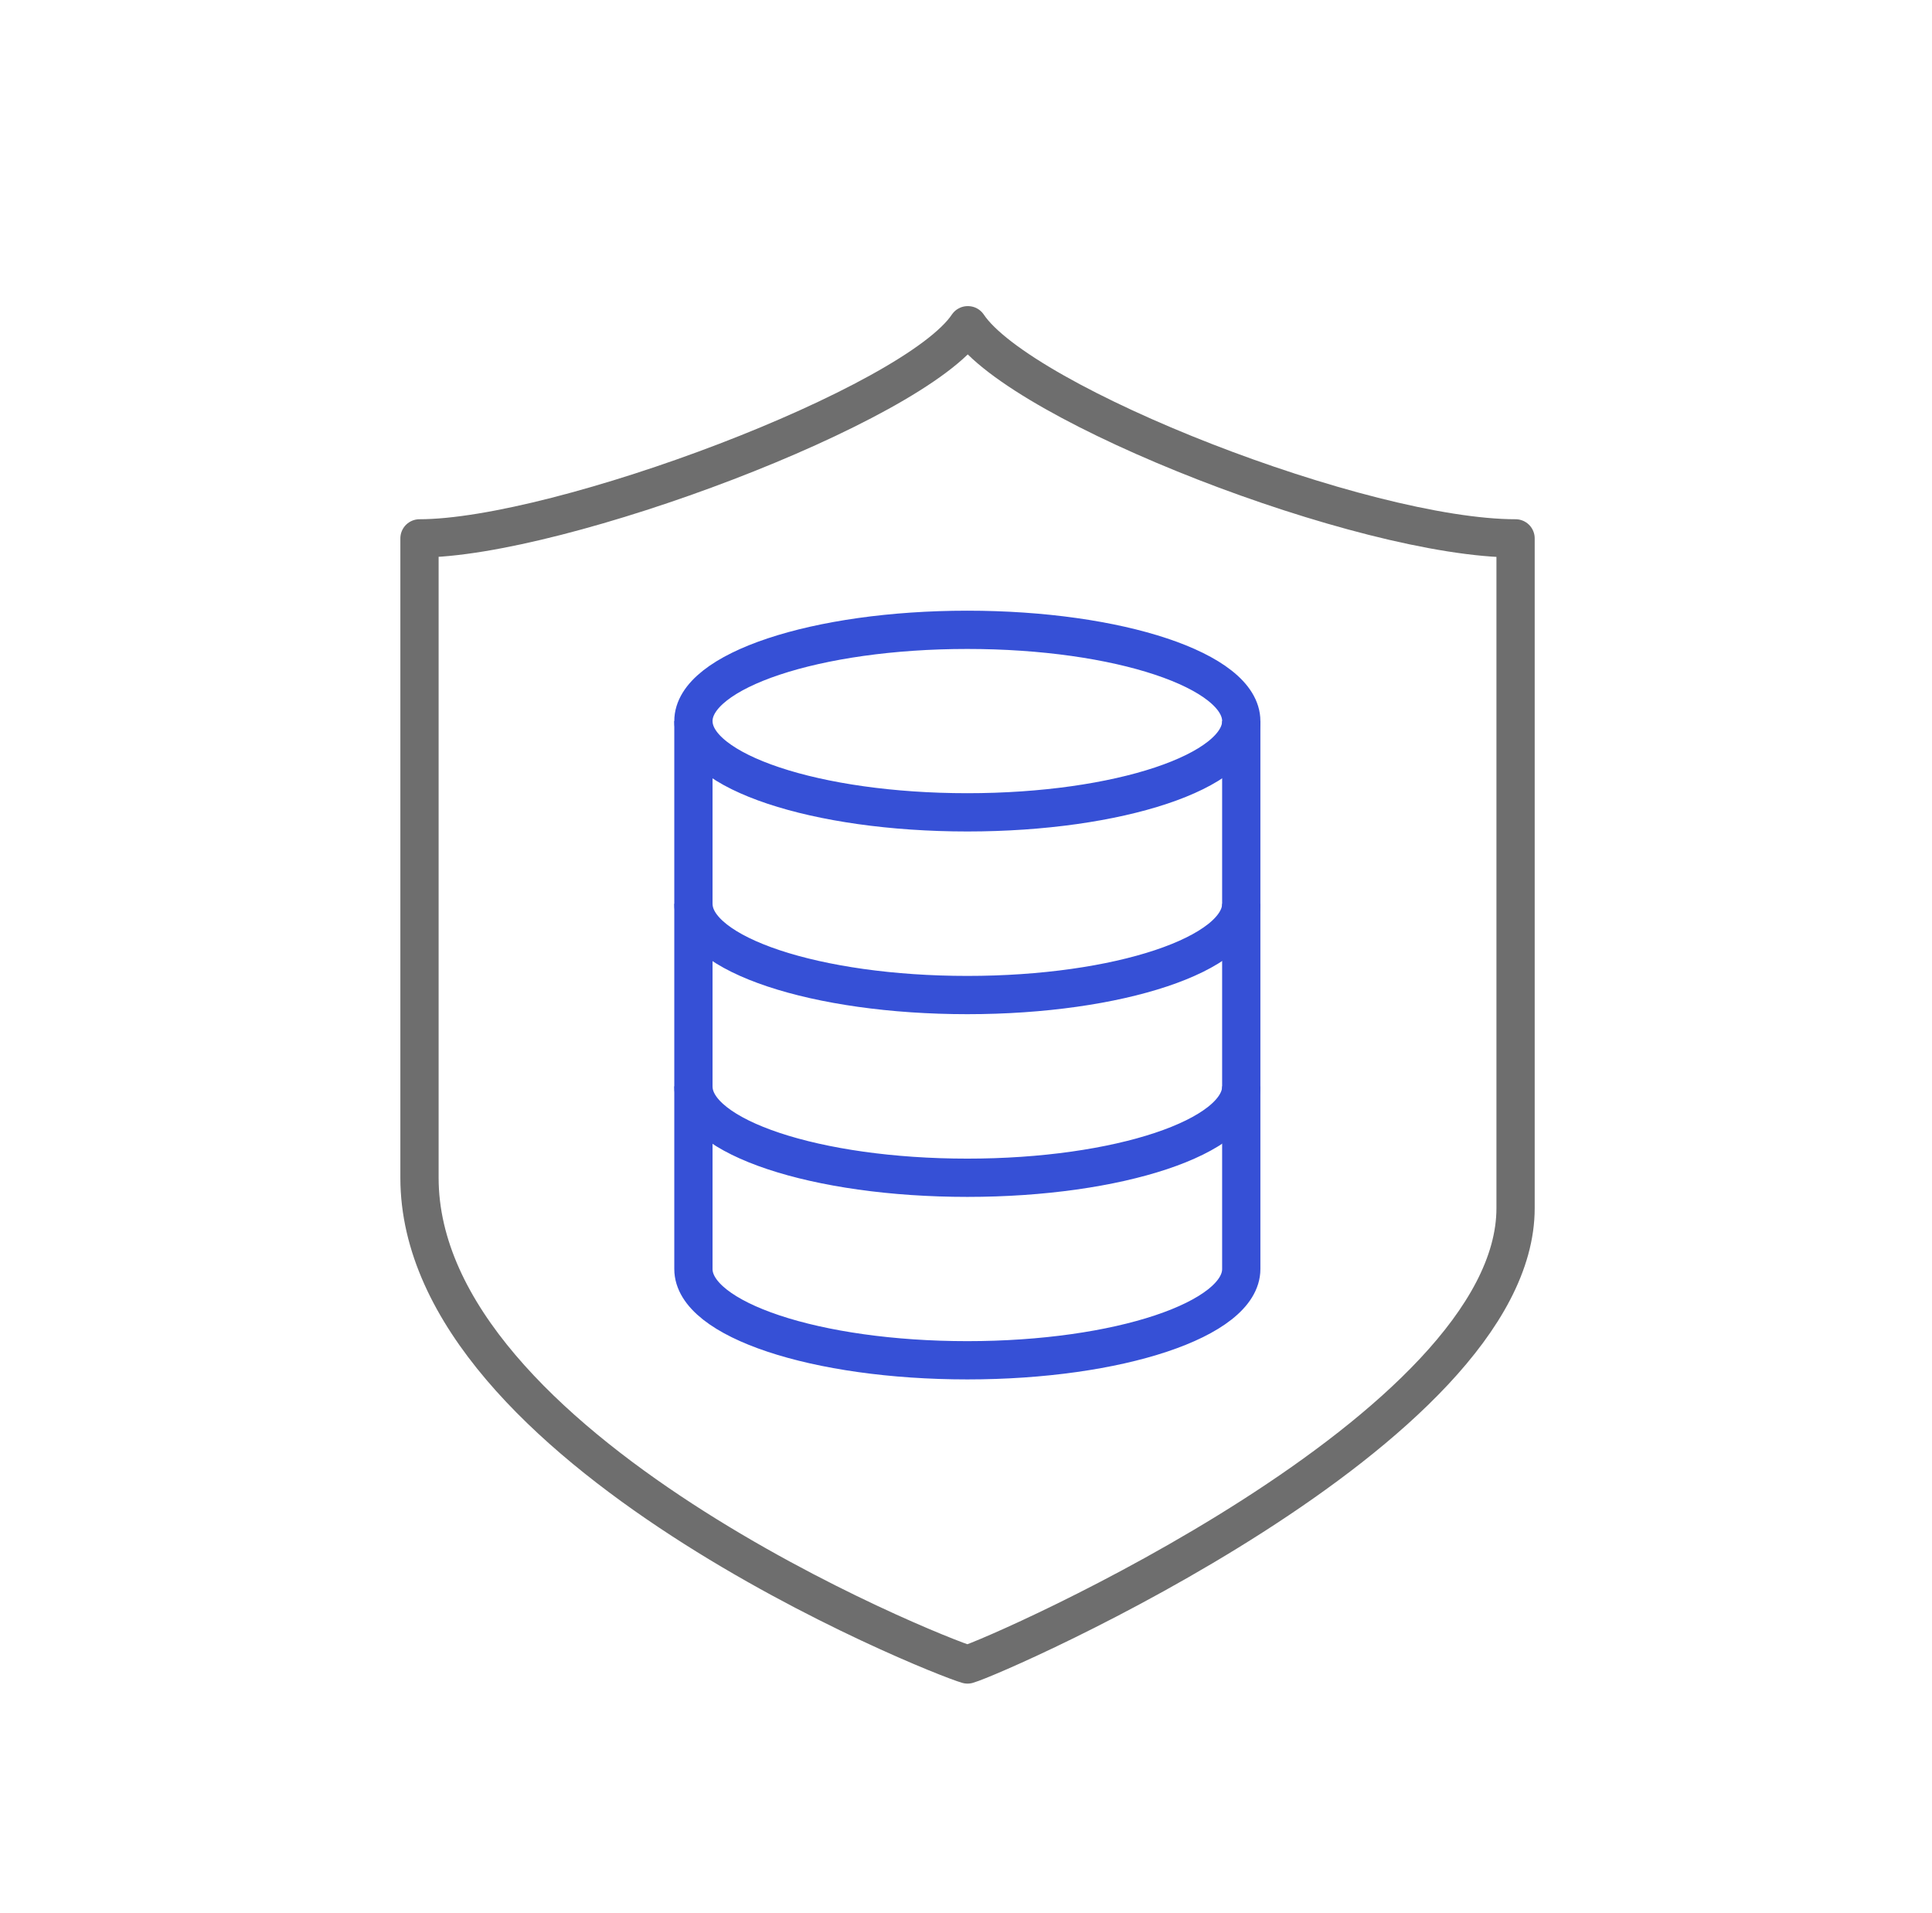
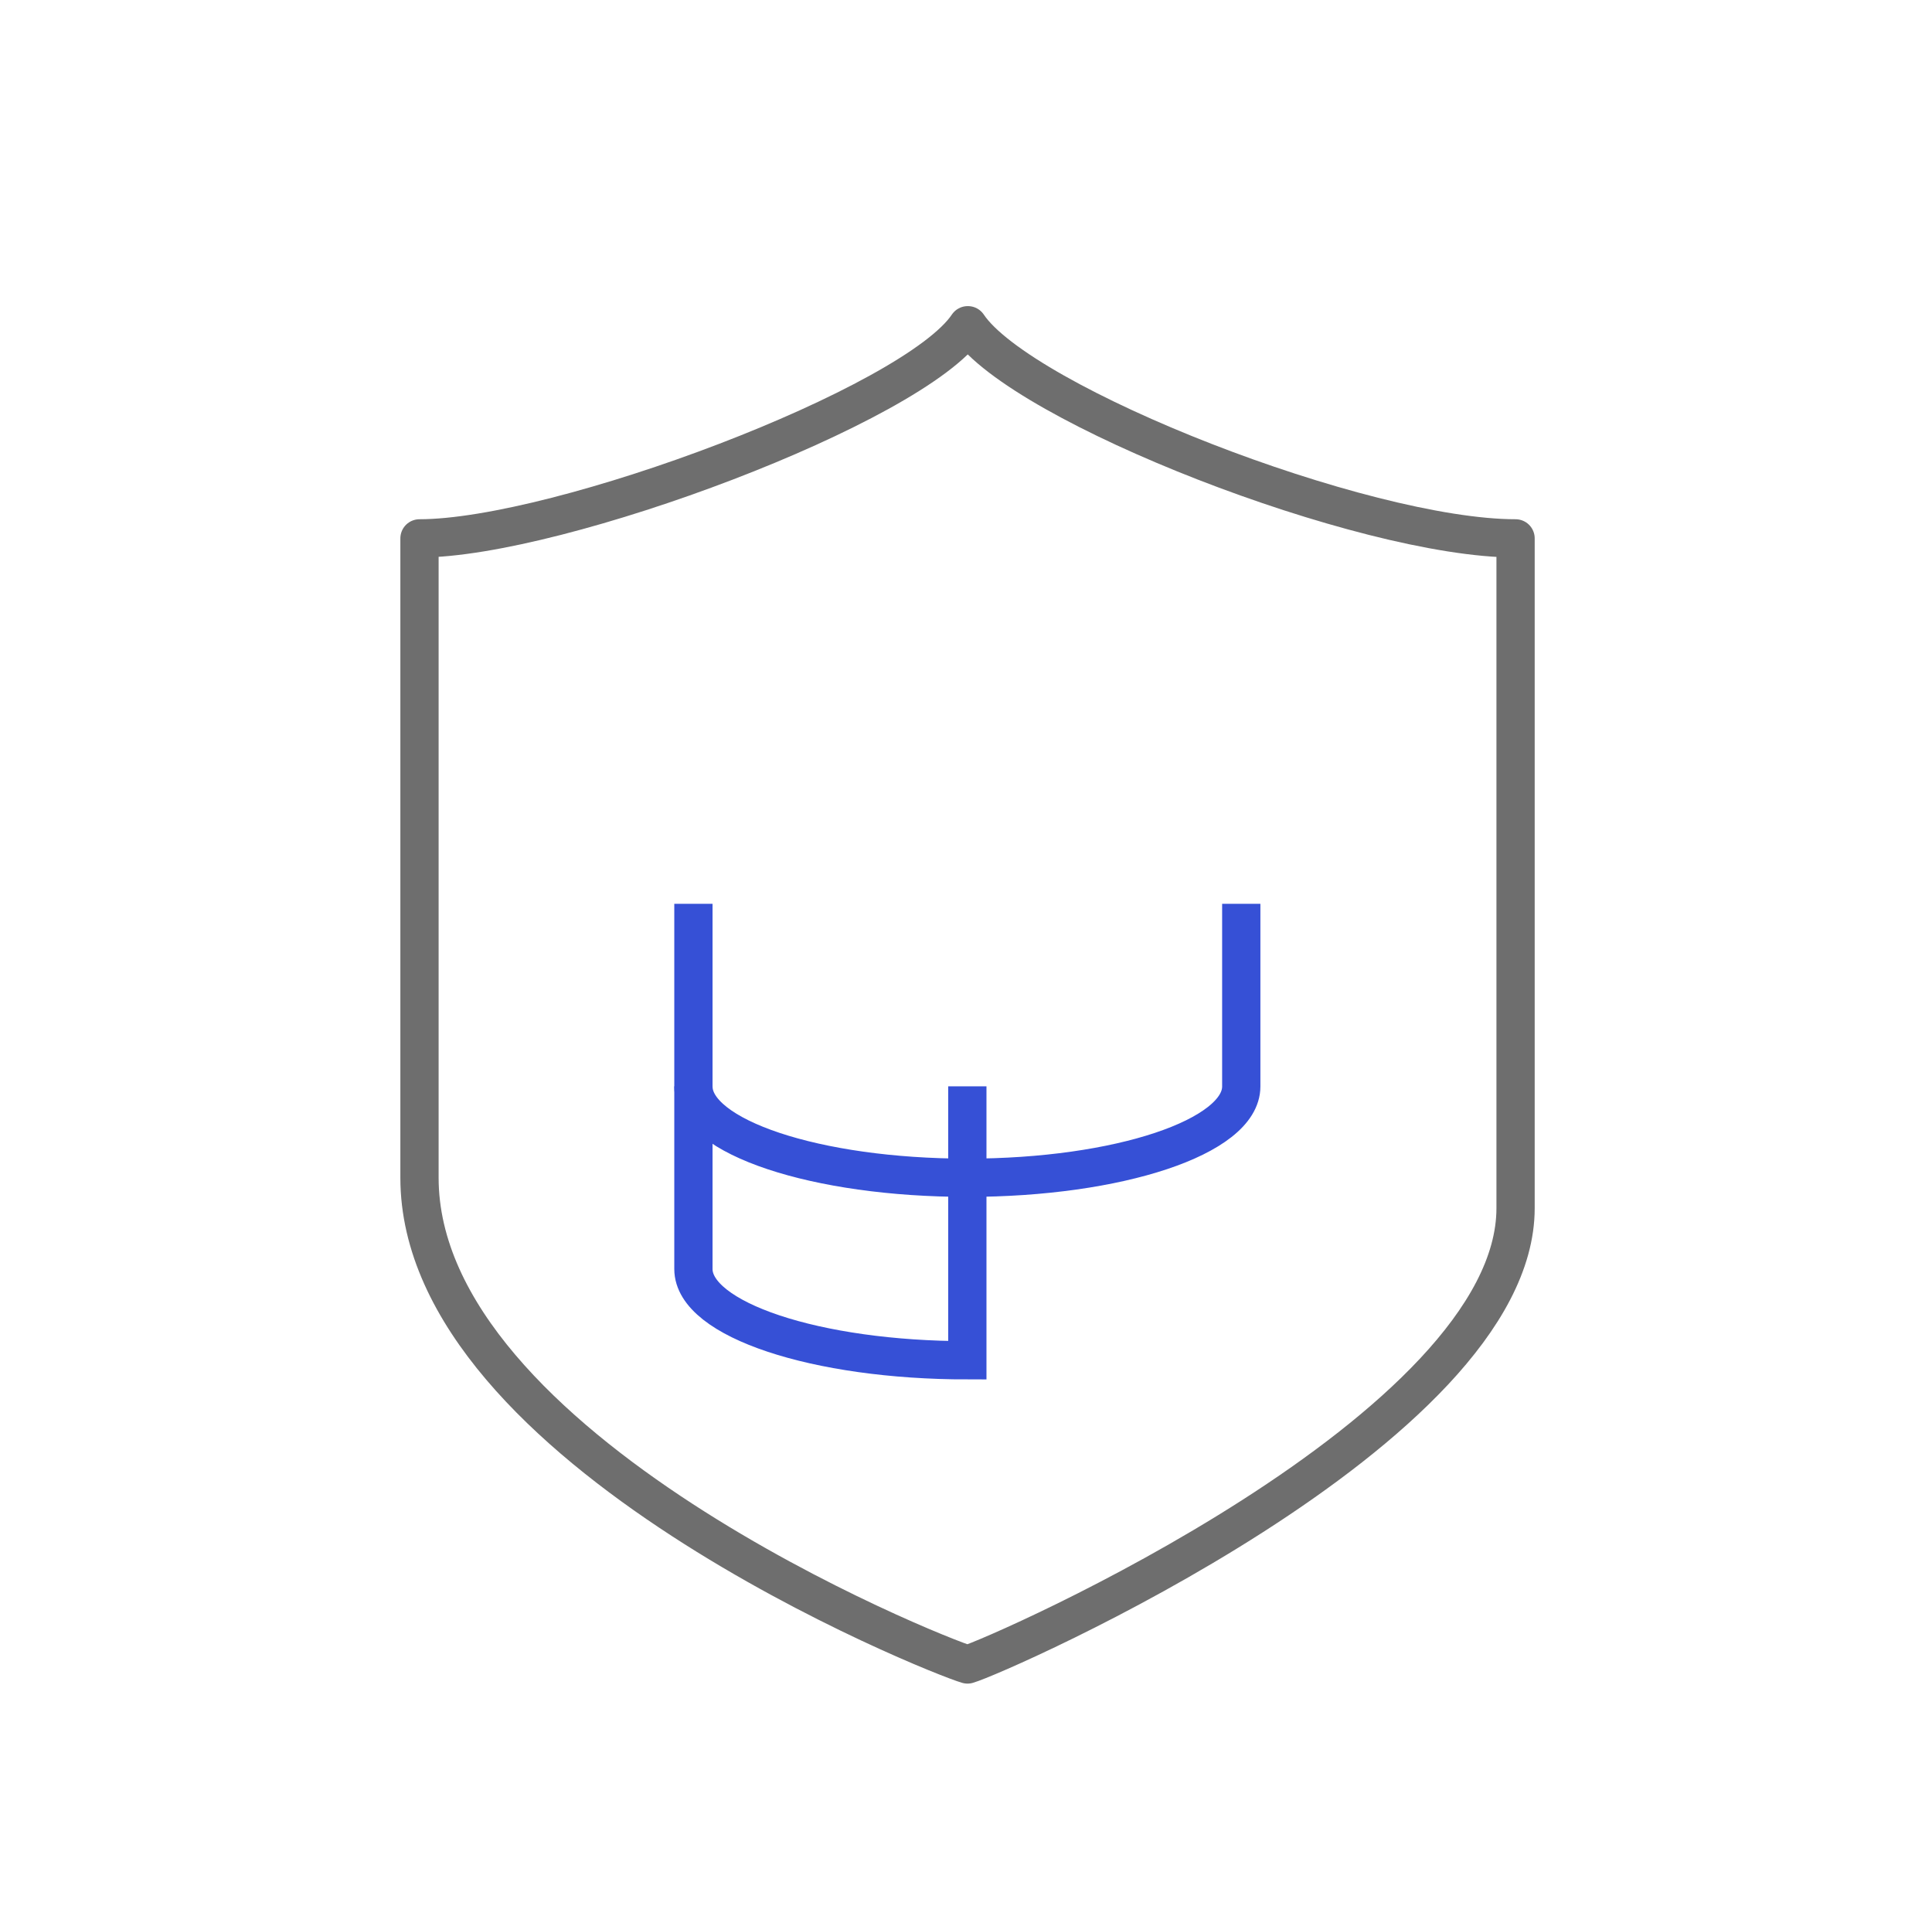
<svg xmlns="http://www.w3.org/2000/svg" width="101" height="100" viewBox="0 0 101 100" fill="none">
  <g clip-path="url(#clip0_1648_211)">
    <path d="M50.59 17C47.81 21.17 29.22 28.14 21.93 28.14V61.56C21.93 75.77 48.98 86.55 50.58 87C52.17 86.55 79.23 74.69 79.23 63.15V28.14C71.27 28.14 53.39 21.17 50.6 17H50.59Z" stroke="#6E6E6E" stroke-width="2" stroke-linecap="round" stroke-linejoin="round" />
-     <path d="M50.57 42.46C58.479 42.46 64.89 40.324 64.89 37.69C64.89 35.056 58.479 32.92 50.57 32.92C42.661 32.92 36.25 35.056 36.25 37.69C36.25 40.324 42.661 42.46 50.57 42.46Z" stroke="#3650D6" stroke-width="2" stroke-miterlimit="10" />
-     <path d="M36.25 37.69V47.24C36.25 49.88 42.66 52.01 50.57 52.01C58.48 52.01 64.89 49.87 64.89 47.24V37.69" stroke="#3650D6" stroke-width="2" stroke-miterlimit="10" />
    <path d="M36.25 47.24V56.79C36.25 59.43 42.66 61.56 50.57 61.56C58.48 61.56 64.89 59.42 64.89 56.79V47.24" stroke="#3650D6" stroke-width="2" stroke-miterlimit="10" />
-     <path d="M36.25 56.78V66.33C36.25 68.97 42.66 71.1 50.57 71.1C58.48 71.1 64.89 68.96 64.89 66.33V56.78" stroke="#3650D6" stroke-width="2" stroke-miterlimit="10" />
+     <path d="M36.25 56.78V66.33C36.25 68.97 42.66 71.1 50.57 71.1V56.78" stroke="#3650D6" stroke-width="2" stroke-miterlimit="10" />
  </g>
  <defs>
    <clipPath id="clip0_1648_211">
      <rect width="100" height="100" fill="white" transform="translate(0.57)" />
    </clipPath>
  </defs>
</svg>